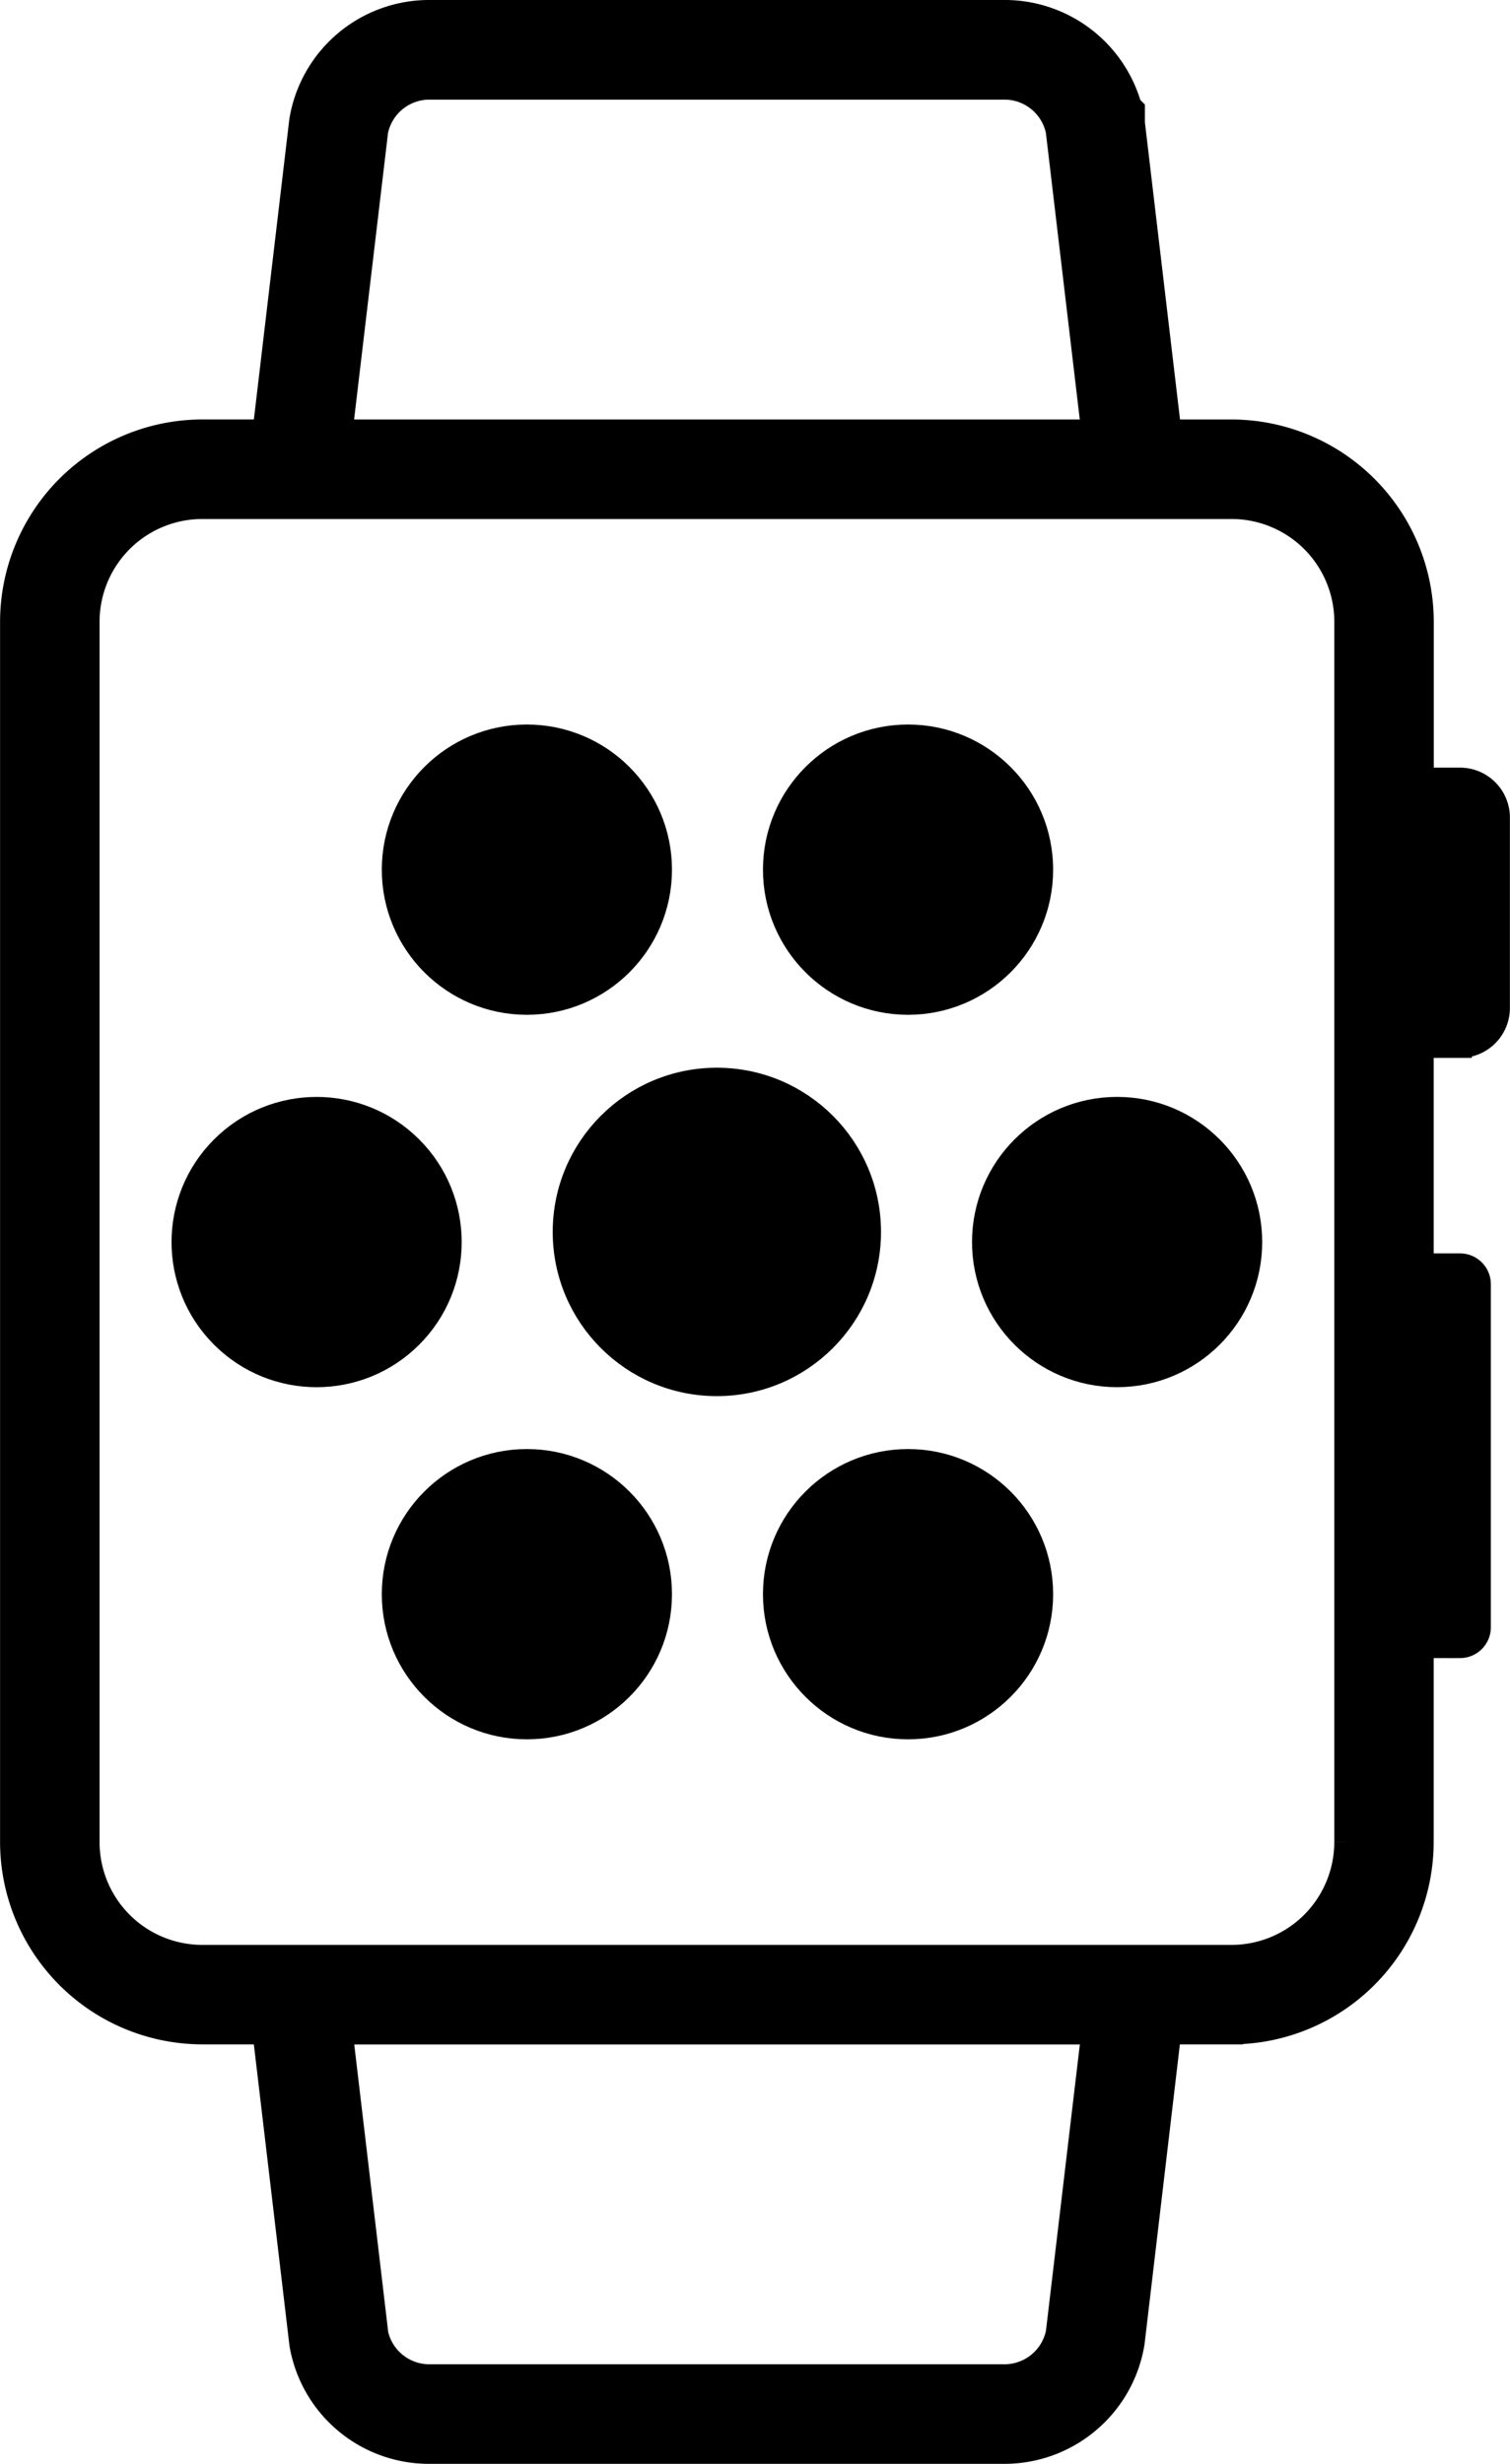
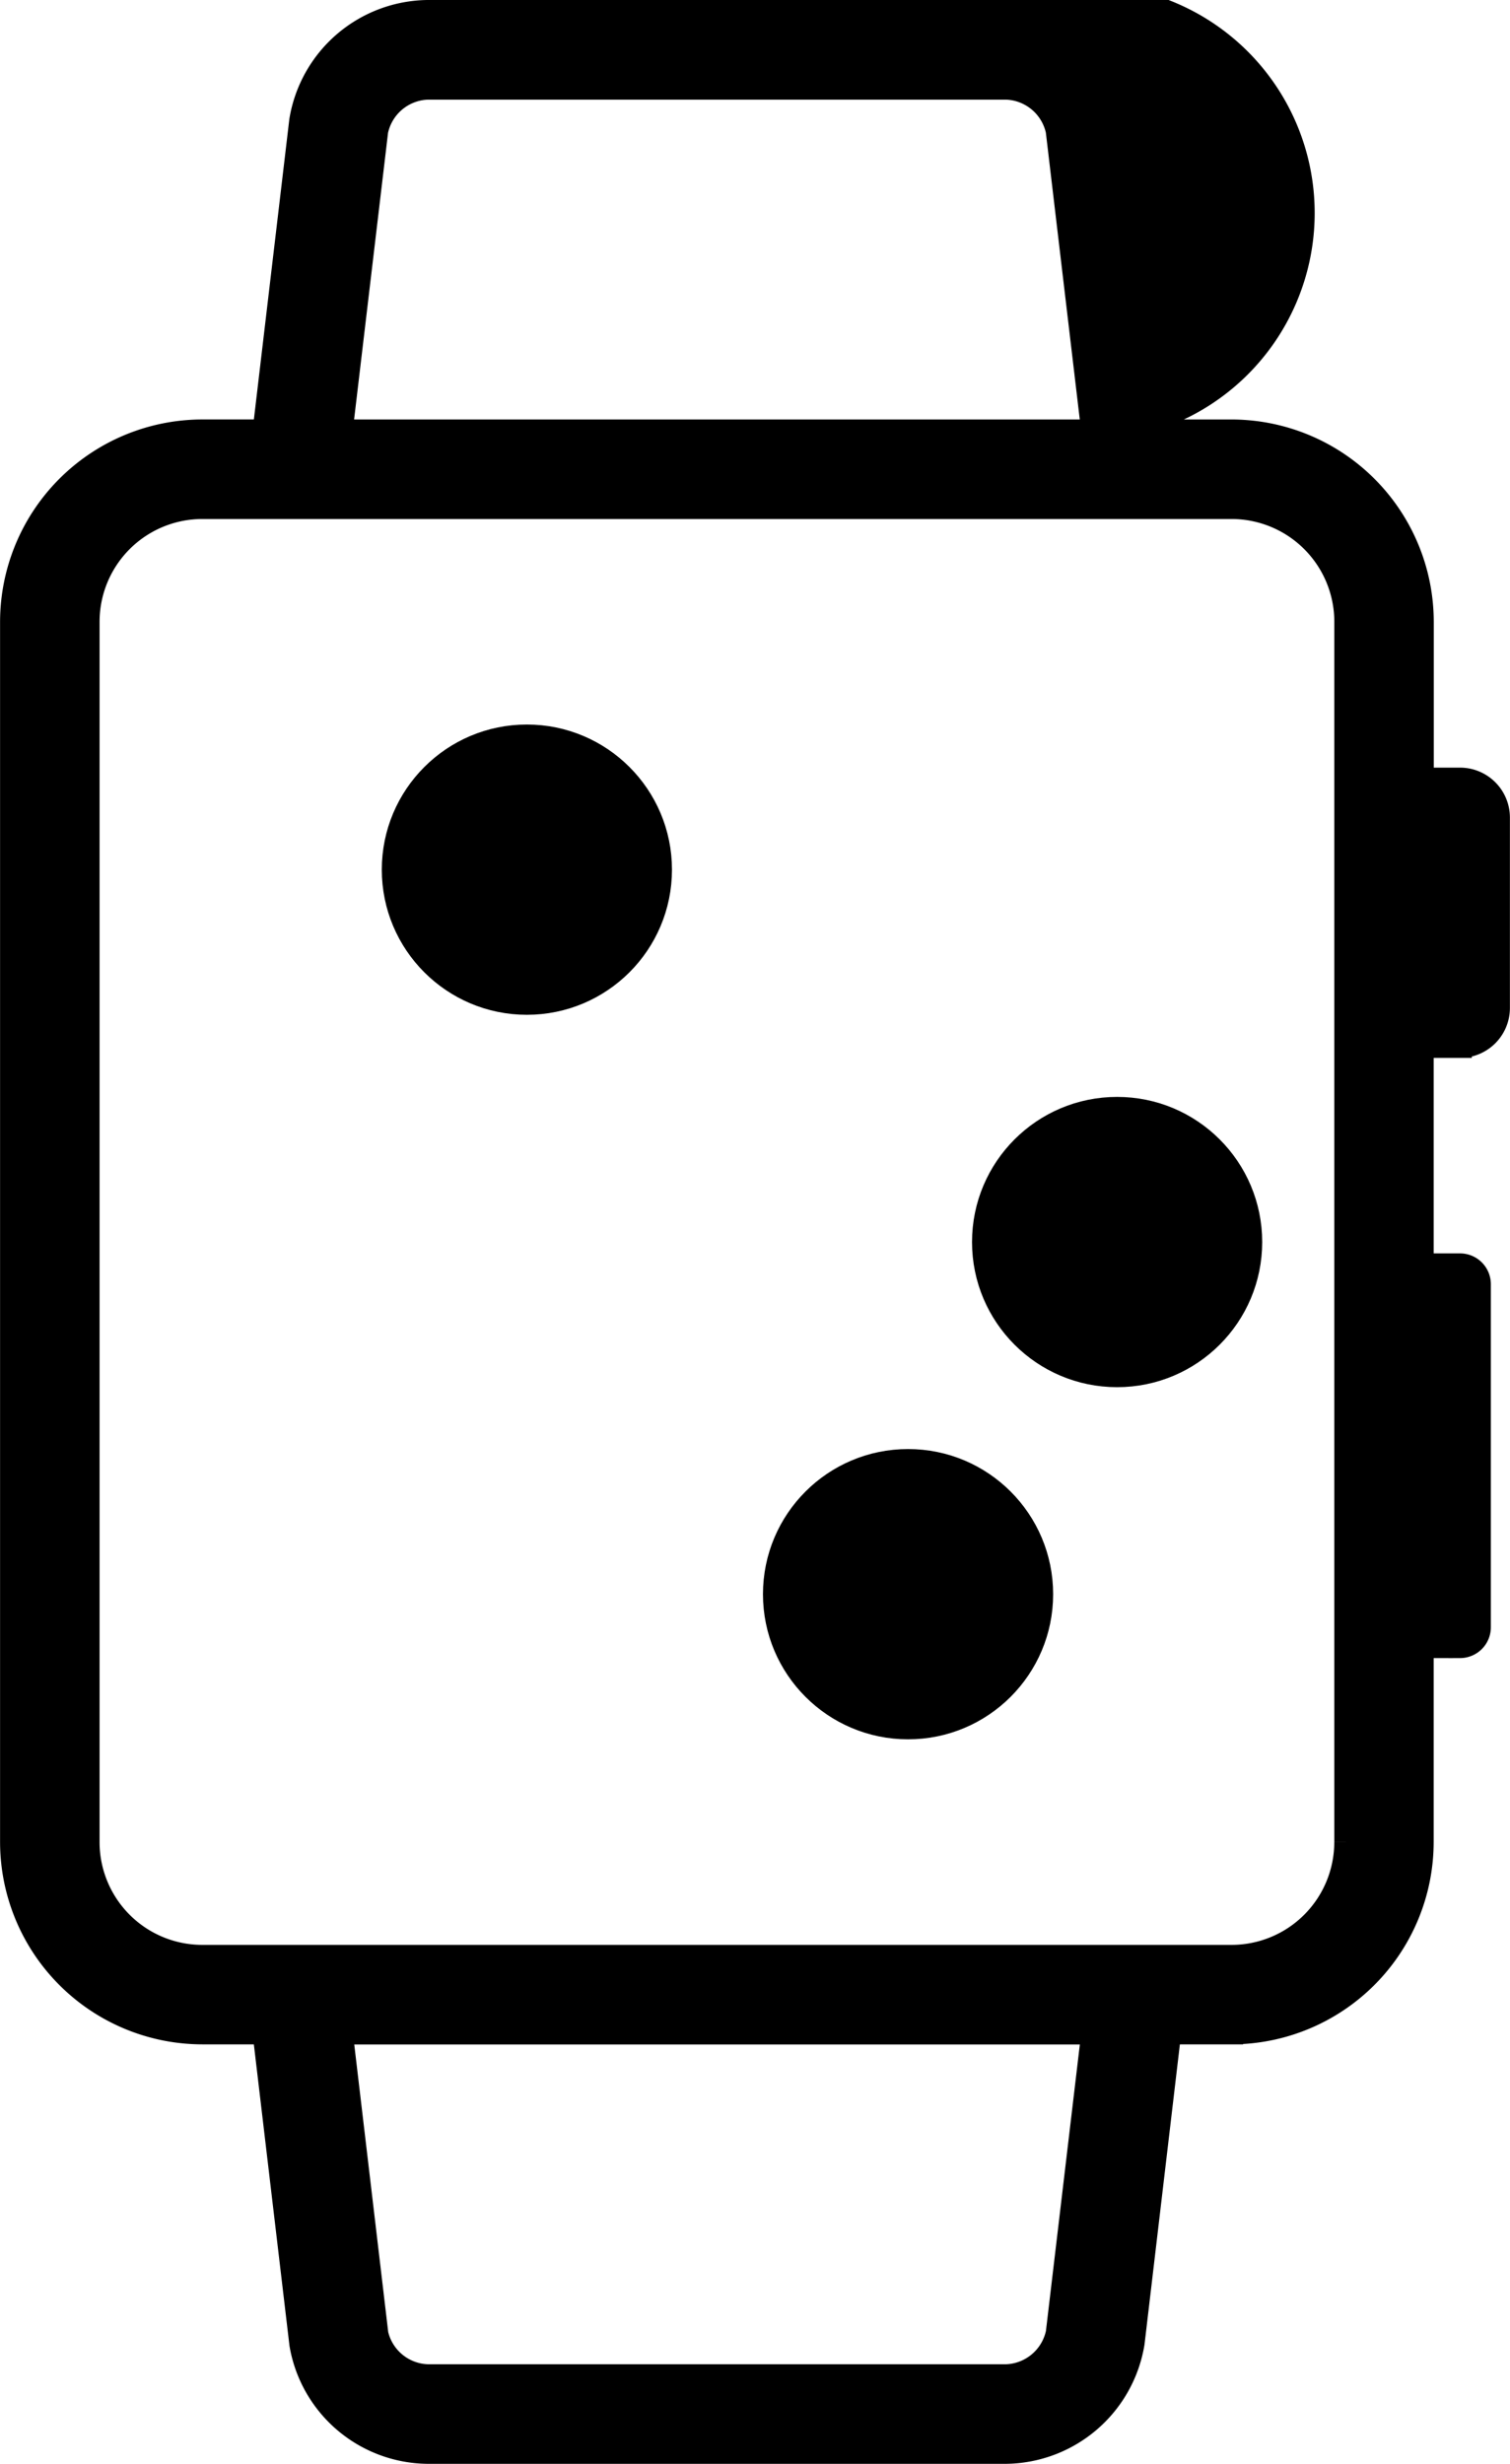
<svg xmlns="http://www.w3.org/2000/svg" width="64.652" height="105.454" viewBox="0 0 64.652 105.454">
  <g id="Group_844" data-name="Group 844" transform="translate(-472.937 -199.5)">
-     <circle id="Ellipse_3" data-name="Ellipse 3" cx="5.712" cy="5.712" r="5.712" transform="translate(478.415 252.661) rotate(-45)" stroke="#000" stroke-width="1" />
-     <circle id="Ellipse_4" data-name="Ellipse 4" cx="5.712" cy="5.712" r="5.712" transform="translate(506.104 231.01)" stroke="#000" stroke-width="1" />
    <circle id="Ellipse_5" data-name="Ellipse 5" cx="5.712" cy="5.712" r="5.712" transform="translate(489.784 231.01)" stroke="#000" stroke-width="1" />
    <circle id="Ellipse_6" data-name="Ellipse 6" cx="5.712" cy="5.712" r="5.712" transform="translate(506.104 262.02)" stroke="#000" stroke-width="1" />
    <circle id="Ellipse_7" data-name="Ellipse 7" cx="5.712" cy="5.712" r="5.712" transform="translate(515.055 246.948)" stroke="#000" stroke-width="1" />
-     <circle id="Ellipse_8" data-name="Ellipse 8" cx="6.528" cy="6.528" r="6.528" transform="translate(497.102 245.699)" stroke="#000" stroke-width="1" />
-     <circle id="Ellipse_9" data-name="Ellipse 9" cx="5.712" cy="5.712" r="5.712" transform="translate(489.784 262.02)" stroke="#000" stroke-width="1" />
-     <path id="Path_507" data-name="Path 507" d="M535.457,232.855h-1.632v-6.741a8.17,8.17,0,0,0-8.16-8.16h-2.649l-1.559-13.19v-.581l-.139-.139A5.579,5.579,0,0,0,516.032,200h-24.8a5.565,5.565,0,0,0-5.412,4.668l-1.569,13.285H481.6a8.17,8.17,0,0,0-8.16,8.16v52.227a8.17,8.17,0,0,0,8.16,8.16h2.65l1.577,13.337a5.554,5.554,0,0,0,5.4,4.616h24.8a5.575,5.575,0,0,0,5.417-4.67l1.566-13.283h2.651a8.17,8.17,0,0,0,8.16-8.16v-8.373h1.632a.819.819,0,0,0,.816-.816V254.462a.819.819,0,0,0-.816-.816h-1.632v-9.367h1.632a1.637,1.637,0,0,0,1.632-1.632v-8.16A1.637,1.637,0,0,0,535.457,232.855Zm-46.4-27.75a2.319,2.319,0,0,1,2.177-1.84h24.8a2.321,2.321,0,0,1,2.176,1.829l1.521,12.86H487.535Zm29.156,94.245a2.321,2.321,0,0,1-2.177,1.841h-24.8a2.315,2.315,0,0,1-2.17-1.787l-1.524-12.9h32.192Zm12.352-21.008a4.9,4.9,0,0,1-4.9,4.9H481.6a4.9,4.9,0,0,1-4.9-4.9V226.114a4.9,4.9,0,0,1,4.9-4.9h44.067a4.9,4.9,0,0,1,4.9,4.9v52.227Z" stroke="#000" stroke-width="1" />
+     <path id="Path_507" data-name="Path 507" d="M535.457,232.855h-1.632v-6.741a8.17,8.17,0,0,0-8.16-8.16h-2.649v-.581l-.139-.139A5.579,5.579,0,0,0,516.032,200h-24.8a5.565,5.565,0,0,0-5.412,4.668l-1.569,13.285H481.6a8.17,8.17,0,0,0-8.16,8.16v52.227a8.17,8.17,0,0,0,8.16,8.16h2.65l1.577,13.337a5.554,5.554,0,0,0,5.4,4.616h24.8a5.575,5.575,0,0,0,5.417-4.67l1.566-13.283h2.651a8.17,8.17,0,0,0,8.16-8.16v-8.373h1.632a.819.819,0,0,0,.816-.816V254.462a.819.819,0,0,0-.816-.816h-1.632v-9.367h1.632a1.637,1.637,0,0,0,1.632-1.632v-8.16A1.637,1.637,0,0,0,535.457,232.855Zm-46.4-27.75a2.319,2.319,0,0,1,2.177-1.84h24.8a2.321,2.321,0,0,1,2.176,1.829l1.521,12.86H487.535Zm29.156,94.245a2.321,2.321,0,0,1-2.177,1.841h-24.8a2.315,2.315,0,0,1-2.17-1.787l-1.524-12.9h32.192Zm12.352-21.008a4.9,4.9,0,0,1-4.9,4.9H481.6a4.9,4.9,0,0,1-4.9-4.9V226.114a4.9,4.9,0,0,1,4.9-4.9h44.067a4.9,4.9,0,0,1,4.9,4.9v52.227Z" stroke="#000" stroke-width="1" />
  </g>
</svg>